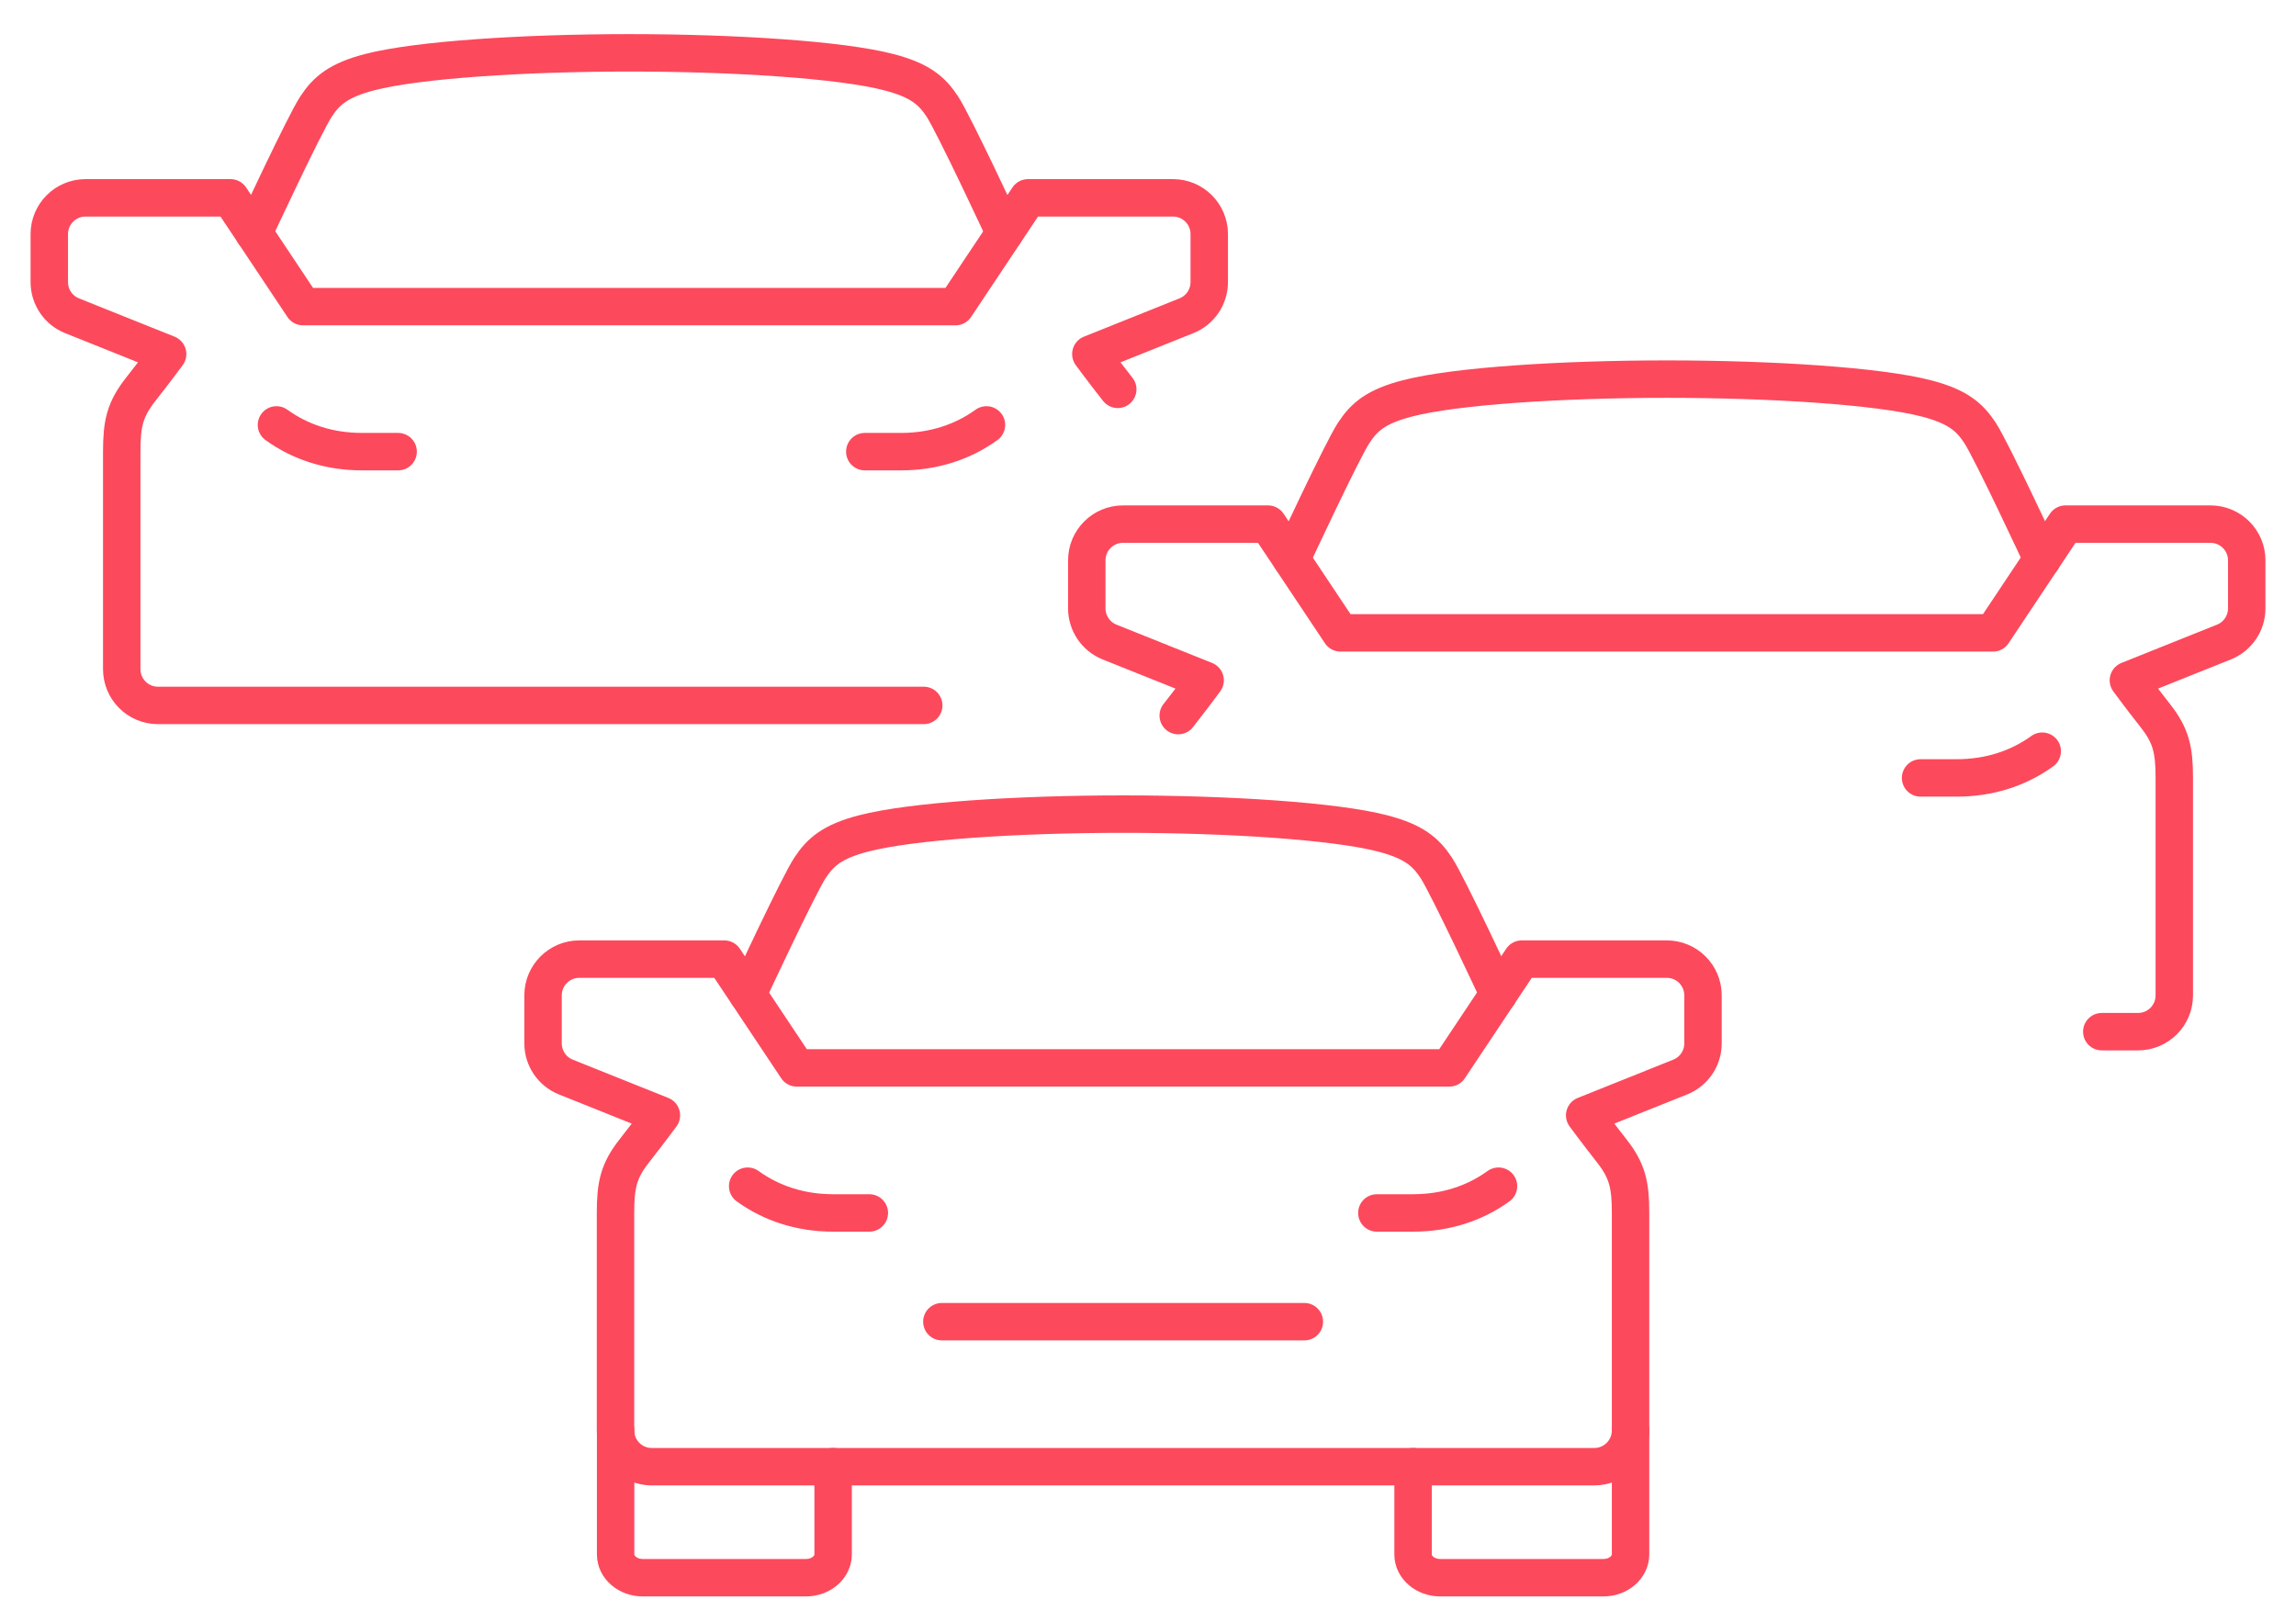
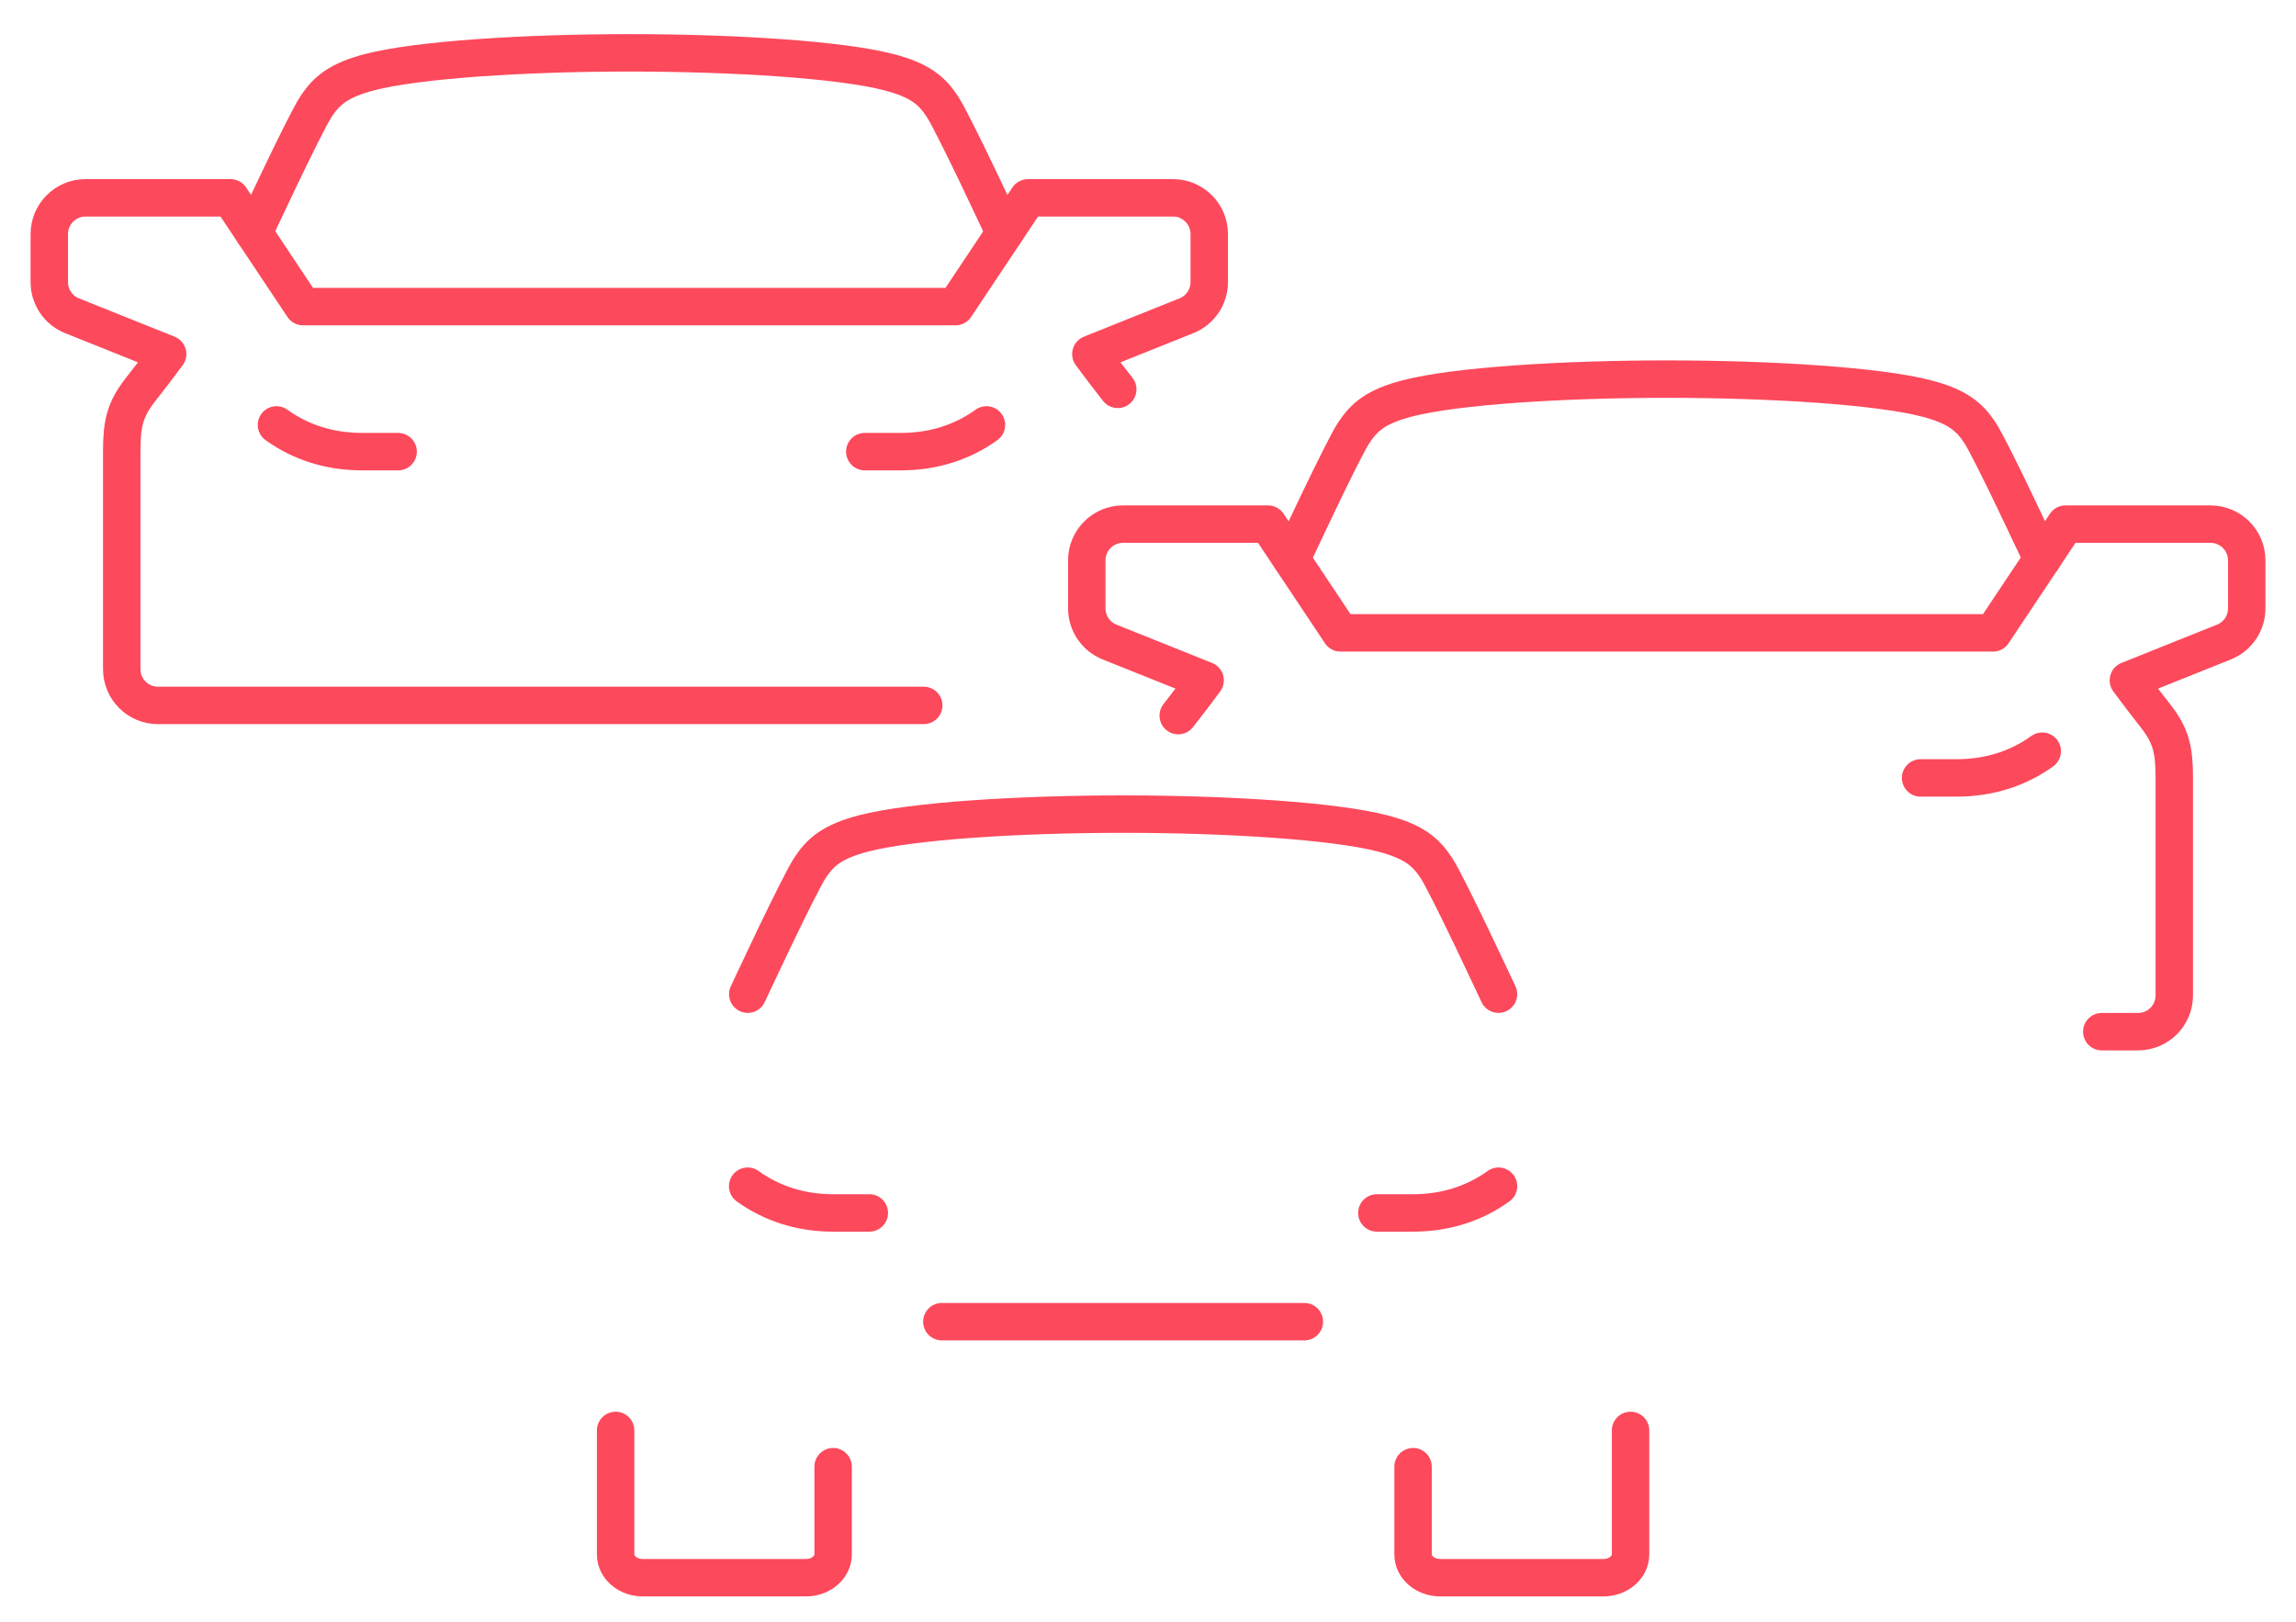
<svg xmlns="http://www.w3.org/2000/svg" width="92" height="65" viewBox="0 0 92 65" fill="none">
  <path d="M29.959 47.527C30.918 48.221 32.087 48.599 33.381 48.599H34.834" stroke="#FD495C" stroke-width="1.5" stroke-linecap="round" stroke-linejoin="round" />
  <path d="M24.668 57.313V62.281C24.668 62.797 25.156 63.214 25.757 63.214H32.294C32.895 63.214 33.383 62.797 33.383 62.281V58.766" stroke="#FD495C" stroke-width="1.5" stroke-linecap="round" stroke-linejoin="round" />
  <path d="M60.045 47.527C59.086 48.221 57.917 48.599 56.622 48.599H55.17" stroke="#FD495C" stroke-width="1.5" stroke-linecap="round" stroke-linejoin="round" />
  <path d="M65.336 57.313V62.281C65.336 62.797 64.848 63.214 64.247 63.214H57.711C57.109 63.214 56.621 62.797 56.621 62.281V58.766" stroke="#FD495C" stroke-width="1.5" stroke-linecap="round" stroke-linejoin="round" />
  <path d="M60.044 39.834C60.044 39.834 58.025 35.495 57.551 34.772C57.128 34.13 56.647 33.718 55.401 33.393C53.477 32.893 49.197 32.619 45.003 32.619C40.809 32.619 36.528 32.892 34.605 33.393C33.36 33.716 32.879 34.128 32.456 34.772C31.982 35.495 29.963 39.834 29.963 39.834" stroke="#FD495C" stroke-width="1.5" stroke-linecap="round" stroke-linejoin="round" />
-   <path d="M45.001 58.766H63.884C64.686 58.766 65.336 58.116 65.336 57.313V48.598C65.336 47.465 65.207 46.906 64.575 46.102C63.944 45.299 63.497 44.688 63.497 44.688L67.328 43.153C67.88 42.932 68.239 42.398 68.239 41.804V39.882C68.239 39.079 67.589 38.429 66.787 38.429H60.977L58.072 42.787H31.927L29.022 38.429H23.212C22.41 38.429 21.76 39.079 21.76 39.882V41.804C21.76 42.398 22.121 42.932 22.671 43.153L26.502 44.688C26.502 44.688 26.055 45.298 25.424 46.102C24.792 46.904 24.663 47.464 24.663 48.598V57.313C24.663 58.116 25.313 58.766 26.115 58.766H44.998H45.001Z" stroke="#FD495C" stroke-width="1.5" stroke-linecap="round" stroke-linejoin="round" />
  <path d="M52.265 52.956H45.003H37.74" stroke="#FD495C" stroke-width="1.5" stroke-linecap="round" stroke-linejoin="round" />
  <path d="M81.832 30.098C80.873 30.791 79.704 31.169 78.409 31.169H76.957" stroke="#FD495C" stroke-width="1.5" stroke-linecap="round" stroke-linejoin="round" />
  <path d="M81.831 22.405C81.831 22.405 79.812 18.065 79.338 17.343C78.915 16.7 78.434 16.288 77.188 15.963C75.264 15.464 70.984 15.19 66.79 15.19C62.596 15.19 58.315 15.462 56.392 15.963C55.147 16.286 54.666 16.698 54.243 17.343C53.769 18.065 51.75 22.405 51.75 22.405" stroke="#FD495C" stroke-width="1.5" stroke-linecap="round" stroke-linejoin="round" />
  <path d="M84.218 41.336H85.671C86.473 41.336 87.123 40.686 87.123 39.884V31.169C87.123 30.036 86.994 29.477 86.362 28.672C85.731 27.87 85.284 27.258 85.284 27.258L89.115 25.724C89.667 25.502 90.026 24.968 90.026 24.375V22.452C90.026 21.649 89.376 21 88.574 21H82.764L79.859 25.357H53.714L50.809 21H44.999C44.197 21 43.547 21.649 43.547 22.452V24.375C43.547 24.968 43.908 25.502 44.458 25.724L48.289 27.258C48.289 27.258 47.843 27.868 47.211 28.672" stroke="#FD495C" stroke-width="1.5" stroke-linecap="round" stroke-linejoin="round" />
  <path d="M11.078 17.025C12.037 17.718 13.206 18.096 14.501 18.096H15.953" stroke="#FD495C" stroke-width="1.5" stroke-linecap="round" stroke-linejoin="round" />
  <path d="M39.527 17.025C38.569 17.718 37.399 18.096 36.105 18.096H34.652" stroke="#FD495C" stroke-width="1.5" stroke-linecap="round" stroke-linejoin="round" />
  <path d="M10.17 9.332C10.17 9.332 12.189 4.993 12.663 4.27C13.086 3.628 13.567 3.216 14.812 2.891C16.737 2.391 21.018 2.117 25.212 2.117C29.406 2.117 33.687 2.39 35.61 2.891C36.856 3.214 37.337 3.626 37.76 4.27C38.234 4.993 40.253 9.332 40.253 9.332" stroke="#FD495C" stroke-width="1.5" stroke-linecap="round" stroke-linejoin="round" />
  <path d="M37.014 28.264H6.33C5.528 28.264 4.878 27.614 4.878 26.811V18.096C4.878 16.963 5.007 16.404 5.638 15.6C6.27 14.797 6.717 14.186 6.717 14.186L2.886 12.651C2.334 12.43 1.975 11.896 1.975 11.303V9.38C1.975 8.577 2.625 7.927 3.427 7.927H9.237L12.142 12.285H25.214H38.287L41.192 7.927H47.002C47.804 7.927 48.454 8.577 48.454 9.38V11.303C48.454 11.896 48.093 12.43 47.541 12.651L43.71 14.186C43.71 14.186 44.157 14.796 44.788 15.6" stroke="#FD495C" stroke-width="1.5" stroke-linecap="round" stroke-linejoin="round" />
</svg>